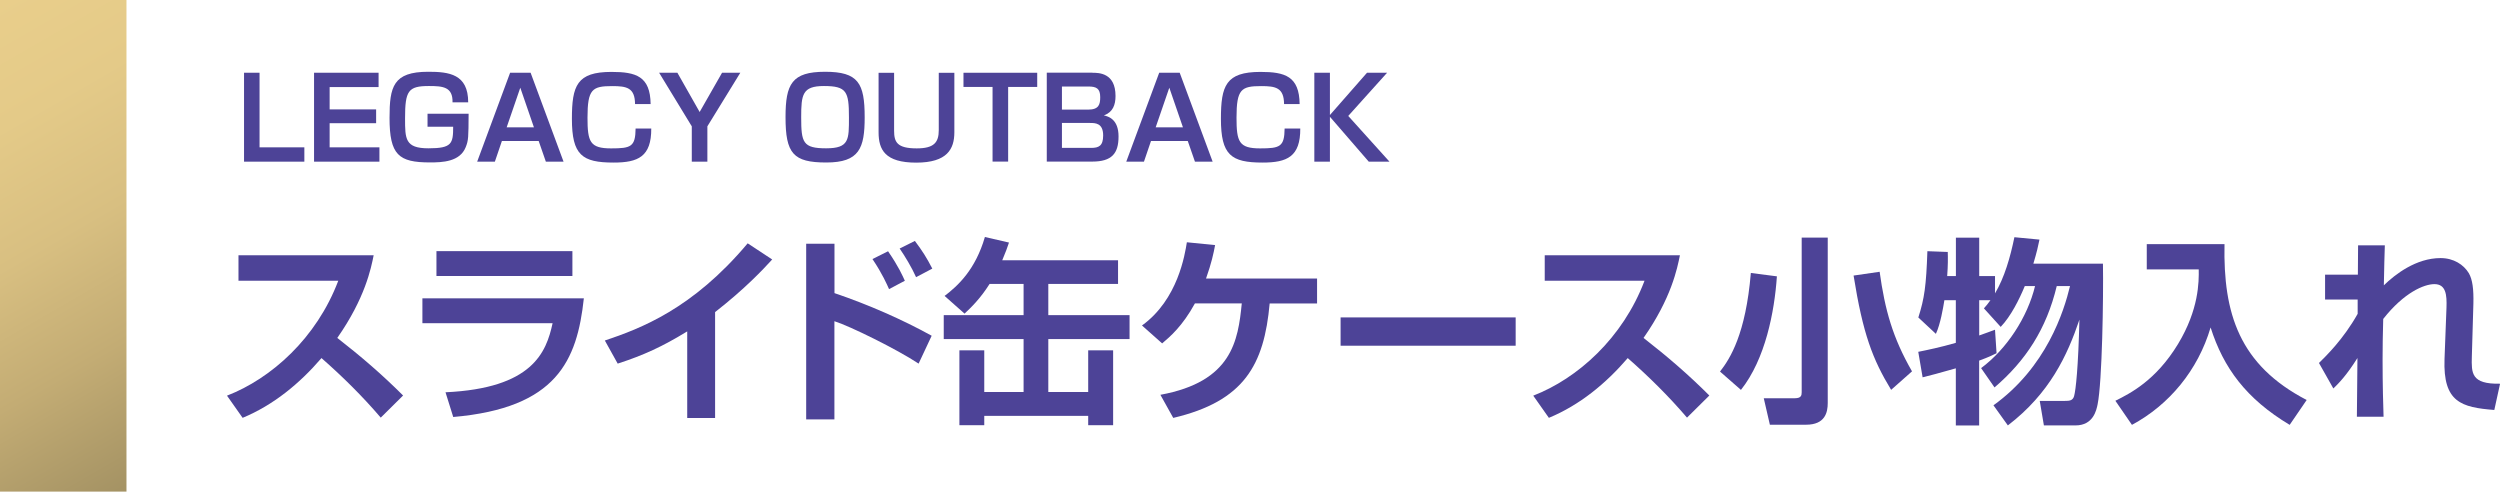
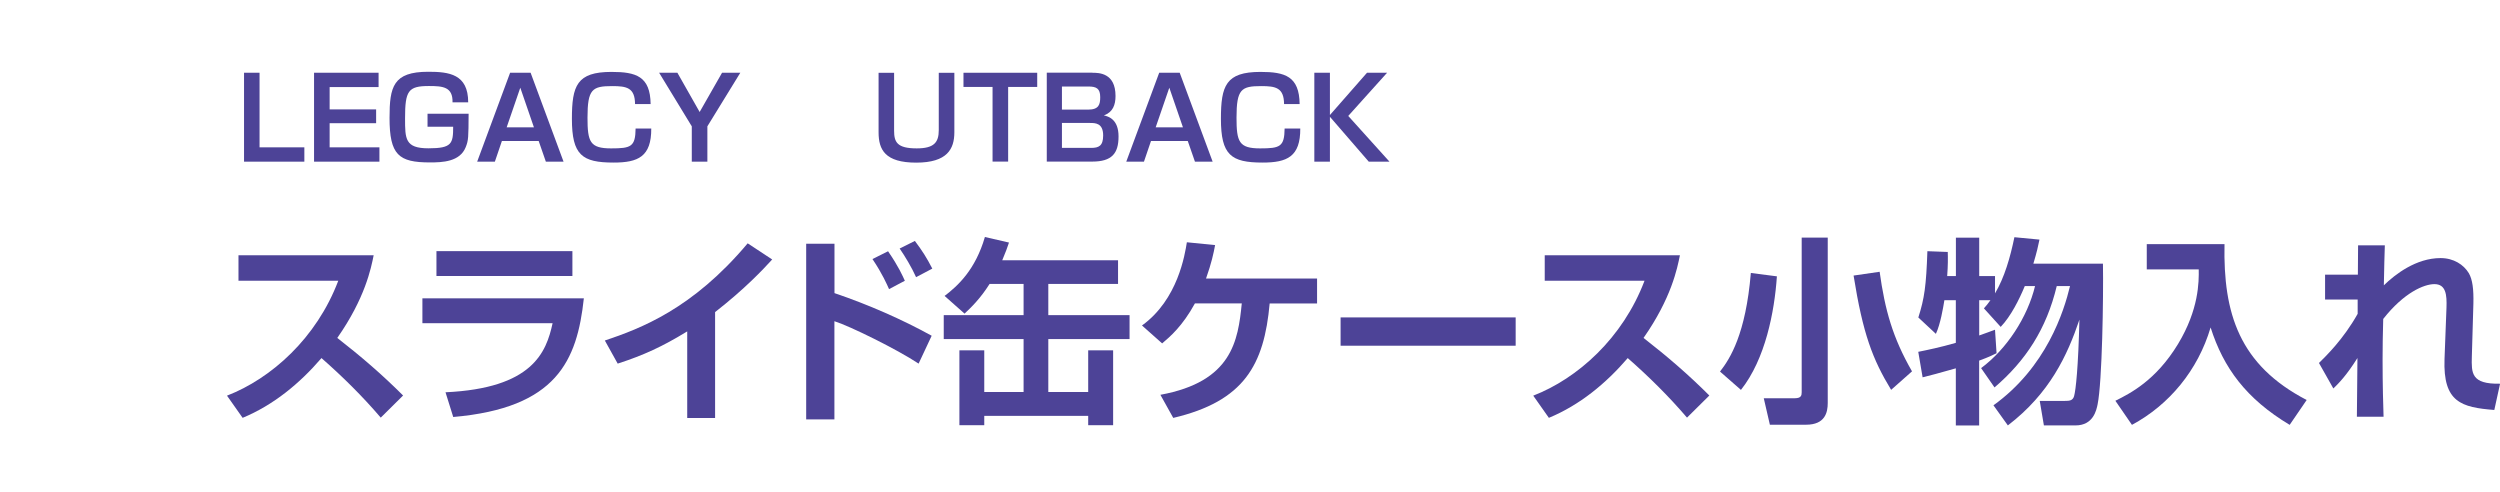
<svg xmlns="http://www.w3.org/2000/svg" id="_レイヤー_2" viewBox="0 0 356 70">
  <defs>
    <style>.cls-1{fill:#4d4397;}.cls-2{fill:url(#_名称未設定グラデーション_26);}</style>
    <linearGradient id="_名称未設定グラデーション_26" x1="-8.4" y1="4.85" x2="26.41" y2="65.15" gradientUnits="userSpaceOnUse">
      <stop offset="0" stop-color="#e9ce8b" />
      <stop offset=".23" stop-color="#e4ca88" />
      <stop offset=".48" stop-color="#d8bf81" />
      <stop offset=".73" stop-color="#c3ac74" />
      <stop offset=".99" stop-color="#a59364" />
      <stop offset="1" stop-color="#a49263" />
    </linearGradient>
  </defs>
  <g id="_おみくじ大抽選会">
    <path class="cls-1" d="M36.96,10.36v10.62h6.38v2.04h-8.59v-12.66h2.22Z" />
    <path class="cls-1" d="M53.91,10.36v2.04h-6.97v3.18h6.62v1.96h-6.62v3.44h7.09v2.04h-9.31v-12.66h9.18Z" />
    <path class="cls-1" d="M64.44,14.58c.06-2.22-1.39-2.33-3.36-2.33-2.96,0-3.4.67-3.4,4.61,0,2.92,0,4.26,3.33,4.26s3.52-.66,3.52-3.07h-3.65v-1.85h5.85c-.02,3.39-.02,3.77-.41,4.75-.83,2.1-3.33,2.18-5.1,2.18-4.45,0-5.75-1.06-5.75-6.34,0-4.45.51-6.57,5.51-6.57,2.95,0,5.69.32,5.69,4.35h-2.23Z" />
    <path class="cls-1" d="M71.47,20.08l-1,2.94h-2.52l4.69-12.66h2.92l4.69,12.66h-2.52l-1.02-2.94h-5.23ZM76.03,18.13l-1.94-5.64-1.94,5.64h3.89Z" />
    <path class="cls-1" d="M90.43,14.81c-.02-2.33-1.2-2.55-3.25-2.55-2.85,0-3.52.43-3.52,4.5,0,3.44.35,4.37,3.36,4.37,2.84,0,3.46-.23,3.49-2.83h2.23c.02,4.02-1.88,4.85-5.36,4.85-4.49,0-5.94-1.06-5.94-6.23,0-4.72.7-6.68,5.63-6.68,3.49,0,5.53.61,5.58,4.58h-2.22Z" />
    <path class="cls-1" d="M96.46,10.36l3.17,5.59,3.19-5.59h2.6l-4.69,7.63v5.03h-2.22v-5.03l-4.65-7.63h2.6Z" />
-     <path class="cls-1" d="M123.13,16.7c0,4.4-.75,6.44-5.47,6.44s-5.8-1.29-5.8-6.46c0-4.71.89-6.46,5.63-6.46s5.64,1.62,5.64,6.47ZM117.33,12.25c-3.08,0-3.24,1.22-3.24,4.45,0,3.6.24,4.42,3.55,4.42s3.25-1.25,3.25-4.42c0-3.66-.32-4.45-3.57-4.45Z" />
    <path class="cls-1" d="M127.32,10.36v8.26c0,1.62.43,2.51,3.22,2.51,2.47,0,3.14-.85,3.14-2.6v-8.16h2.22v8.47c0,2.36-1,4.32-5.43,4.32s-5.36-1.83-5.36-4.32v-8.47h2.22Z" />
    <path class="cls-1" d="M143.56,12.38v10.63h-2.22v-10.63h-4.14v-2.02h10.5v2.02h-4.14Z" />
    <path class="cls-1" d="M155.52,10.36c.94,0,3.33,0,3.33,3.31,0,1.25-.37,2.31-1.66,2.76.67.16,2.09.56,2.09,3s-.97,3.58-3.75,3.58h-6.47v-12.66h6.45ZM151.22,12.32v3.29h3.73c1.55,0,1.72-.76,1.72-1.78,0-1.24-.56-1.51-1.67-1.51h-3.78ZM151.22,17.51v3.55h4.16c1.07,0,1.71-.27,1.71-1.77,0-1.78-1.13-1.78-1.87-1.78h-4Z" />
    <path class="cls-1" d="M163.9,20.08l-1,2.94h-2.52l4.69-12.66h2.92l4.69,12.66h-2.52l-1.02-2.94h-5.23ZM168.45,18.13l-1.94-5.64-1.94,5.64h3.89Z" />
    <path class="cls-1" d="M182.85,14.81c-.02-2.33-1.2-2.55-3.25-2.55-2.85,0-3.52.43-3.52,4.5,0,3.44.35,4.37,3.36,4.37,2.84,0,3.46-.23,3.49-2.83h2.23c.02,4.02-1.88,4.85-5.36,4.85-4.49,0-5.94-1.06-5.94-6.23,0-4.72.7-6.68,5.63-6.68,3.49,0,5.53.61,5.58,4.58h-2.22Z" />
    <path class="cls-1" d="M194.65,10.36h2.87l-5.53,6.15,5.87,6.51h-2.95l-5.53-6.39v6.39h-2.22v-12.66h2.22v6.02l5.28-6.02Z" />
    <path class="cls-1" d="M32.33,56.34c6.3-2.44,12.75-8.19,15.84-16.36h-14.21v-3.63h19.25c-.37,1.84-1.21,6.1-5.18,11.77,3.43,2.67,6.44,5.27,9.37,8.2l-3.18,3.15c-2.59-3.03-5.43-5.84-8.44-8.48-3.12,3.63-6.84,6.69-11.23,8.51l-2.22-3.15Z" />
    <path class="cls-1" d="M83.14,42.48c-.96,8.88-3.86,15.62-18.6,16.9l-1.1-3.52c12.38-.57,14.35-5.67,15.25-9.84h-18.54v-3.54h22.99ZM81.51,35.76v3.54h-19.36v-3.54h19.36Z" />
    <path class="cls-1" d="M101.83,59.52h-3.97v-12.33c-3.57,2.18-6.16,3.37-9.9,4.59l-1.83-3.29c5.06-1.7,12.49-4.48,20.34-13.84l3.49,2.3c-1.32,1.45-3.91,4.2-8.13,7.49v15.09Z" />
    <path class="cls-1" d="M118.83,34.71v7.03c4.84,1.64,9.68,3.77,13.84,6.07l-1.86,3.97c-3.01-2.01-9.88-5.39-11.99-6.04v13.98h-4.02v-25.01h4.02ZM126.6,41.17c-.31-.68-.9-2.1-2.36-4.28l2.22-1.11c1.52,2.21,2.08,3.52,2.39,4.2l-2.25,1.19ZM130.45,39.47c-.62-1.39-1.58-2.98-2.34-4.08l2.17-1.08c1.1,1.47,1.69,2.41,2.48,3.94l-2.31,1.22Z" />
    <path class="cls-1" d="M140.92,40.43c-1.35,2.13-2.65,3.37-3.57,4.23l-2.84-2.52c1.91-1.45,4.39-3.74,5.74-8.39l3.43.79c-.22.68-.48,1.39-.96,2.52h16.49v3.37h-9.93v4.45h11.57v3.4h-11.57v7.54h5.68v-5.93h3.55v10.66h-3.55v-1.33h-14.8v1.33h-3.54v-10.66h3.54v5.93h5.6v-7.54h-11.37v-3.4h11.37v-4.45h-4.84Z" />
    <path class="cls-1" d="M187.55,39.67v3.54h-6.75c-.79,8.76-3.63,13.92-13.73,16.3l-1.83-3.29c10.19-1.87,11.06-7.68,11.59-13.02h-6.67c-1.8,3.29-3.6,4.79-4.67,5.7l-2.87-2.55c5.12-3.69,6.11-10.12,6.39-11.85l4.02.4c-.22,1.19-.51,2.55-1.29,4.76h15.81Z" />
    <path class="cls-1" d="M215.83,45.2v4.03h-24.93v-4.03h24.93Z" />
    <path class="cls-1" d="M218.34,56.34c6.3-2.44,12.75-8.19,15.84-16.36h-14.21v-3.63h19.25c-.37,1.84-1.21,6.1-5.18,11.77,3.43,2.67,6.44,5.27,9.37,8.2l-3.18,3.15c-2.59-3.03-5.43-5.84-8.44-8.48-3.12,3.63-6.84,6.69-11.23,8.51l-2.22-3.15Z" />
    <path class="cls-1" d="M253.03,39.36c-.34,4.99-1.63,11.77-5.12,16.16l-2.98-2.61c1.44-1.84,3.66-5.33,4.39-14.04l3.71.48ZM260.27,33.83v23.56c0,1.33-.37,3.09-3.09,3.09h-5.15l-.87-3.77h4.42c.9,0,.98-.4.98-.85v-22.03h3.71ZM269.3,55.52c-2.65-4.37-4.02-7.97-5.35-16.28l3.71-.54c.76,5.47,1.86,9.39,4.61,14.18l-2.98,2.64Z" />
    <path class="cls-1" d="M283.85,57.73c7.57-5.44,10.05-13.38,10.92-16.99h-1.89c-1.46,6.1-4.42,10.63-8.86,14.43l-1.91-2.75c3.66-2.72,6.61-7.26,7.68-11.68h-1.46c-.79,1.9-1.97,4.28-3.43,5.81l-2.39-2.64c.34-.37.56-.65.93-1.16h-1.6v5.02c.93-.31,1.46-.54,2.25-.82l.22,3.35c-.59.28-1.07.54-2.48,1.05v9.24h-3.32v-8.14c-2.45.71-3.6.99-4.73,1.28l-.62-3.63c1.29-.26,3.18-.65,5.35-1.28v-6.07h-1.63c-.17,1.05-.56,3.4-1.21,4.79l-2.5-2.33c.87-2.72,1.12-4.51,1.29-9.44l2.9.11c.03.88.03,1.96-.08,3.43h1.24v-5.47h3.32v5.47h2.25v2.47c1.35-2.27,2.17-5.13,2.76-8l3.57.34c-.17.85-.37,1.76-.87,3.43h9.91c.08,4.79-.11,16.84-.76,20.02-.17.85-.62,3.01-3.15,3.01h-4.5l-.59-3.49h3.57c.65,0,1.13-.03,1.32-.68.25-.91.59-4.08.76-10.89-1.72,5.08-4.22,10.49-10.19,15.06l-2.05-2.86Z" />
    <path class="cls-1" d="M305.71,34.76h11.06c-.2,9.9,2.11,17.21,11.7,22.2l-2.42,3.54c-6.19-3.71-9.43-8.11-11.26-13.87-1.8,6.1-5.91,11.03-11.2,13.87l-2.36-3.43c2.11-1.05,5.77-2.89,8.92-8.08,2.98-4.93,2.98-8.85,2.95-10.63h-7.4v-3.6Z" />
    <path class="cls-1" d="M339.6,34.93c-.03.68-.11,3.8-.14,5.7,1.6-1.56,4.59-3.88,8.08-3.88,1.86,0,3.29.94,4.02,2.15.53.91.7,2.3.65,4.34l-.22,7.54c-.06,2.35-.11,3.94,4.02,3.86l-.82,3.74c-4.67-.37-7.32-1.08-7.09-7.26l.28-7.34c.06-1.76-.06-3.32-1.72-3.32-1.46,0-4.33,1.19-7.29,4.96-.06,2.5-.09,3.66-.09,5.81,0,3.63.09,6.66.14,8.11h-3.8c0-1.33.06-7.17.08-8.36-1.6,2.55-2.7,3.63-3.43,4.34l-2.05-3.63c1.01-.99,3.49-3.4,5.51-7v-2.04h-4.64v-3.54h4.67c0-.37.03-4.08.03-4.17h3.8Z" />
-     <rect class="cls-2" width="18.01" height="70" />
  </g>
</svg>